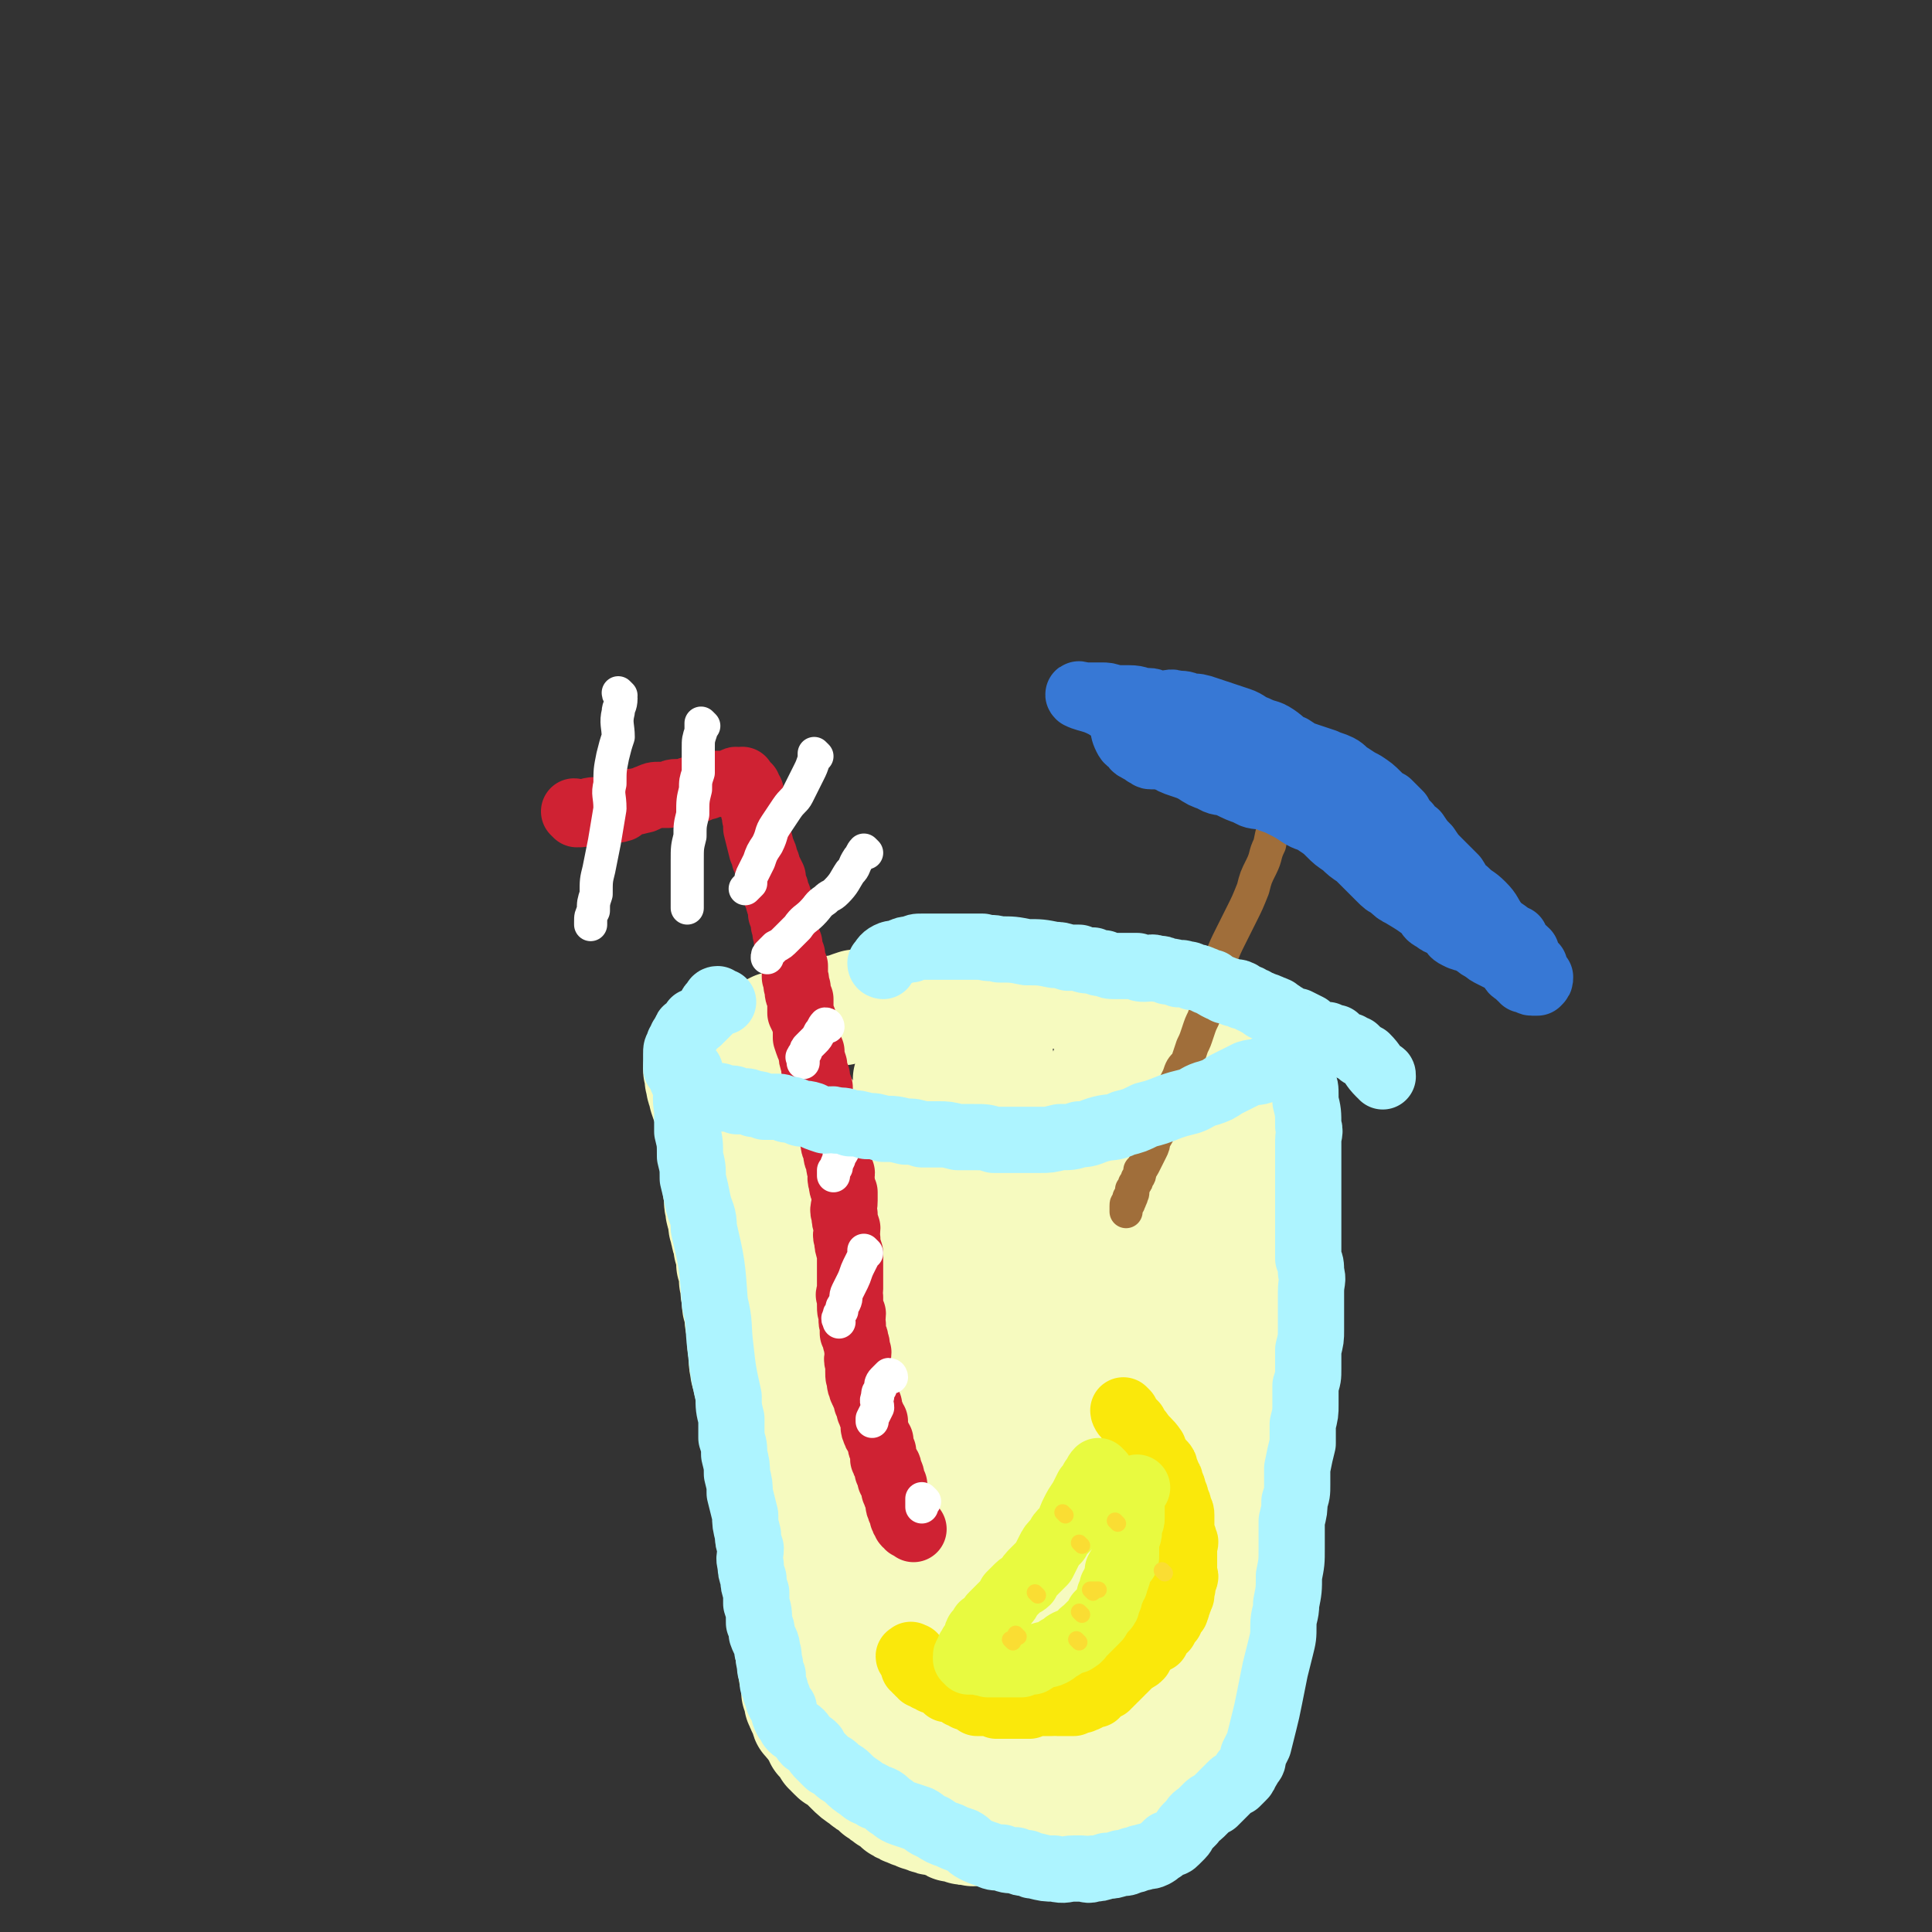
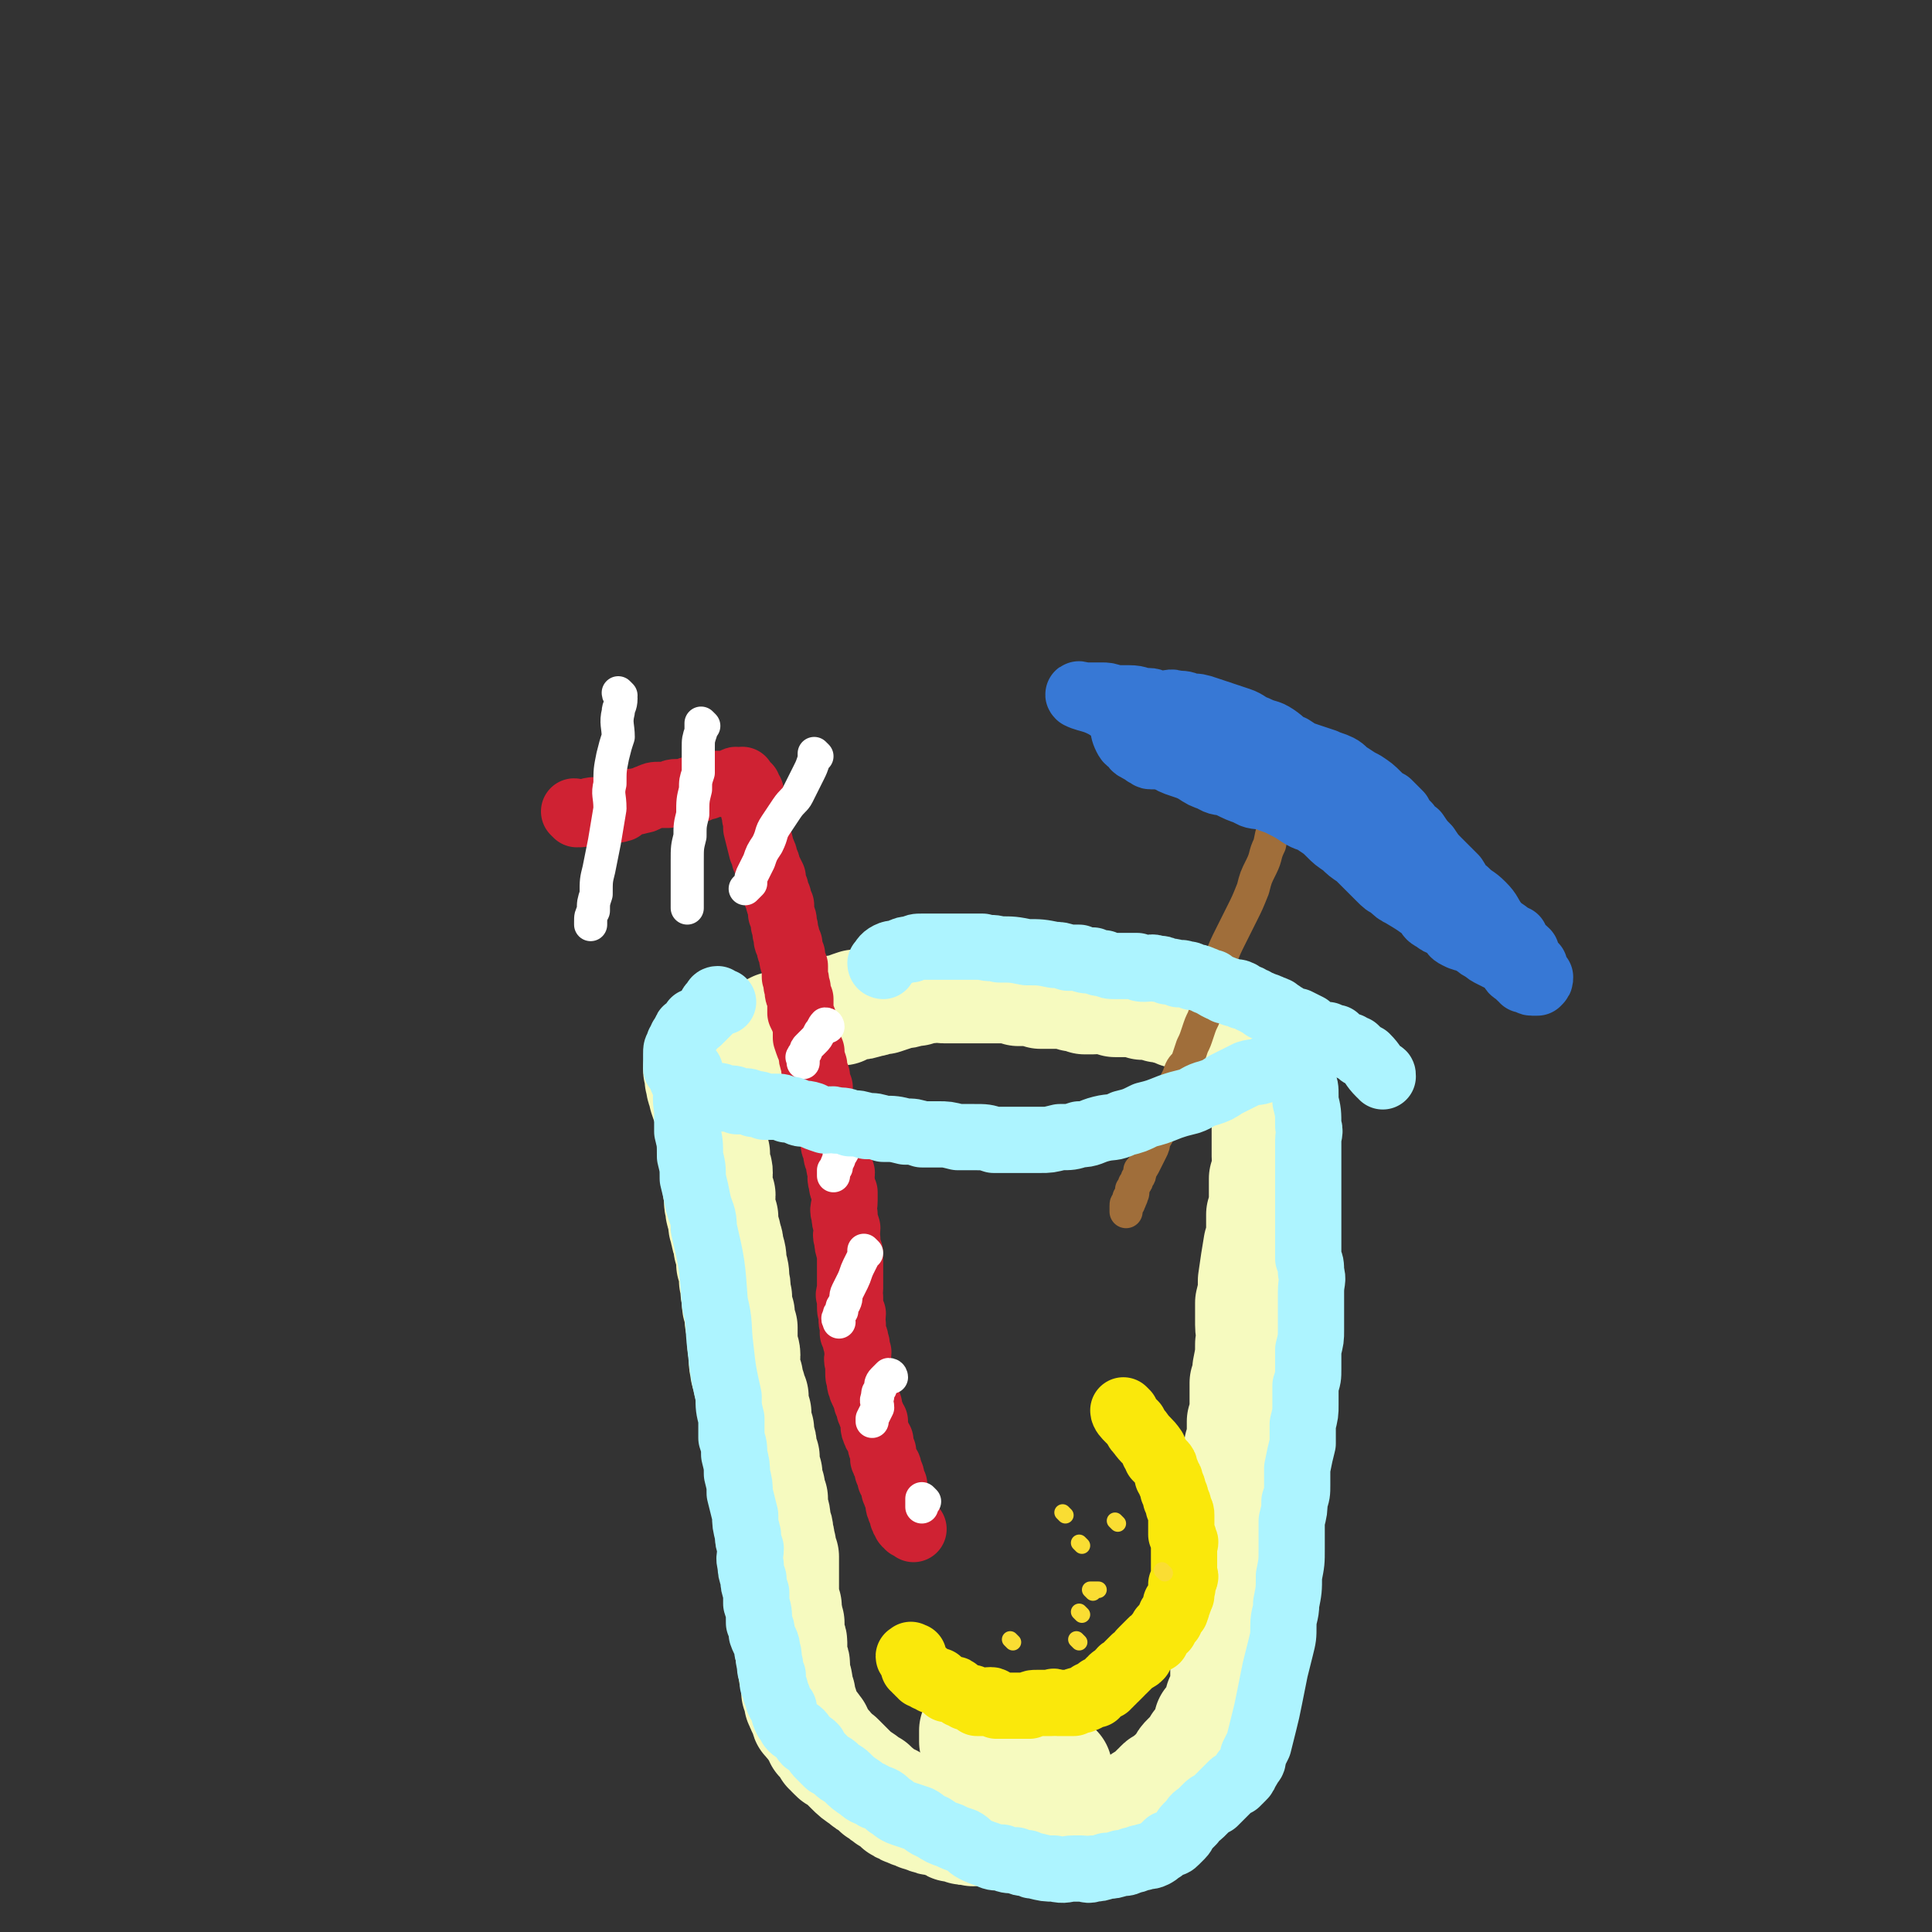
<svg xmlns="http://www.w3.org/2000/svg" viewBox="0 0 700 700" version="1.1">
  <rect x="0" y="0" width="700" height="700" fill="#333333" stroke="none" />
  <g fill="none" stroke="rgb(246,250,191)" stroke-width="40" stroke-linecap="round" stroke-linejoin="round">
    <path d="M254,388c0,0 -1,-1 -1,-1 0,1 0,2 1,3 0,1 -1,1 0,2 0,2 0,2 1,3 0,1 0,1 0,2 1,3 1,3 2,5 0,1 0,1 1,3 0,2 0,2 0,3 0,2 -1,2 0,4 0,1 0,1 0,3 0,2 0,2 1,3 0,2 0,2 0,4 1,2 1,2 1,3 0,2 -1,2 0,4 0,2 0,2 1,4 0,2 -1,2 0,4 0,2 0,2 1,4 0,3 0,3 1,6 0,2 1,2 1,5 1,3 1,3 1,6 1,3 1,3 1,6 1,3 0,3 1,6 0,3 0,3 1,6 0,3 0,3 1,5 0,3 0,3 0,6 0,2 1,2 1,4 0,2 -1,2 0,4 0,2 0,2 1,4 0,2 0,2 1,4 0,2 0,2 1,3 0,2 -1,2 0,3 0,2 0,2 1,3 0,3 0,3 1,6 0,1 0,1 0,2 1,3 1,3 1,5 1,2 0,2 1,3 0,2 0,2 0,3 0,2 0,2 1,3 0,1 0,1 0,2 1,2 0,2 1,3 0,2 0,2 1,4 0,2 0,2 0,4 1,2 1,2 1,5 1,2 1,2 1,4 1,2 0,2 1,4 0,2 0,2 1,4 0,1 0,1 0,3 0,1 0,1 0,2 0,1 0,1 0,2 0,1 0,1 0,2 0,1 0,1 0,1 0,1 0,1 0,2 0,1 0,1 0,2 0,1 -1,1 0,2 0,1 0,1 1,2 0,1 0,2 0,3 1,1 0,1 1,3 0,1 0,1 0,2 0,2 -1,2 0,3 0,1 1,1 1,2 0,1 0,1 0,2 -1,1 -1,1 0,2 0,1 0,1 0,2 0,1 1,1 1,2 0,1 0,1 0,2 0,1 -1,1 0,2 0,1 0,1 0,1 1,1 1,1 1,2 0,0 0,0 0,1 0,0 0,0 0,1 0,1 -1,1 0,1 0,1 0,1 1,1 0,0 0,1 0,1 0,0 0,0 0,1 0,0 -1,1 0,1 0,1 0,1 1,1 0,1 -1,1 0,1 0,1 1,1 1,2 0,0 0,1 0,1 0,1 0,1 1,1 0,1 0,1 1,2 0,0 1,0 1,1 0,0 0,1 1,1 0,1 0,1 0,1 1,1 1,1 1,2 1,1 1,1 1,1 1,1 1,1 1,1 1,1 1,1 1,2 1,0 1,0 1,1 1,1 1,1 1,1 1,1 1,1 2,1 2,2 2,2 3,3 1,1 1,1 1,1 2,2 2,2 5,4 1,1 1,1 3,2 1,1 1,1 2,2 2,1 1,1 3,2 1,1 1,1 2,1 1,1 1,1 2,2 1,1 1,1 2,1 1,1 1,1 2,1 1,1 2,1 3,1 1,1 1,1 2,1 2,1 2,1 3,1 1,1 1,0 2,0 1,1 1,1 2,1 2,1 2,1 3,1 1,1 1,1 2,1 1,0 1,0 2,0 1,1 1,1 2,1 1,0 1,0 2,0 1,1 1,0 2,0 1,0 1,0 2,0 2,0 2,0 3,0 1,0 1,0 2,0 2,0 2,0 3,0 1,0 1,0 2,0 2,0 2,0 3,0 1,0 1,0 2,0 1,0 1,0 3,0 1,0 1,0 2,0 1,0 1,0 2,0 1,0 1,1 1,0 1,0 1,0 2,-1 1,0 1,0 1,0 1,0 1,0 2,0 1,0 1,0 2,0 1,0 1,0 1,0 1,0 1,1 2,0 1,0 1,0 1,0 1,-1 1,0 2,-1 1,0 0,0 1,-1 1,0 1,1 2,0 1,0 1,0 2,-1 1,0 1,0 2,0 1,0 1,0 2,-1 1,0 1,0 2,0 1,-1 1,-1 2,-1 1,-1 1,0 2,-1 1,0 1,0 2,-1 1,0 1,0 2,-1 1,0 1,0 2,-1 1,0 0,0 1,-1 1,0 1,0 2,-1 1,0 1,0 1,-1 1,-1 1,-1 2,-2 1,0 1,0 1,-1 1,-1 1,-1 2,-1 1,-1 1,-1 1,-1 1,-1 1,-1 1,-1 2,-1 2,-1 3,-3 1,0 1,0 1,-1 1,-2 1,-2 2,-3 1,-1 1,-1 1,-1 1,-1 1,-1 2,-2 0,0 0,0 1,-1 0,0 0,-1 0,-1 1,-1 1,-1 1,-1 1,-1 1,-1 1,-1 1,-1 1,-1 1,-1 0,-1 0,-1 0,-2 1,-1 1,-1 1,-1 0,-1 0,-1 0,-2 1,-1 1,-1 1,-1 1,-1 1,-1 1,-1 1,-1 1,-1 1,-2 0,-1 0,-1 0,-1 1,-1 2,-1 2,-2 0,0 -1,0 -1,-1 1,0 1,0 2,-1 0,0 -1,0 -1,-1 0,0 0,0 0,0 1,-1 1,0 2,0 0,-1 -1,-1 -1,-2 0,-1 0,-1 0,-1 0,-1 0,-1 0,-2 0,-1 0,-1 0,-2 0,-2 0,-2 0,-4 0,-3 0,-3 0,-6 0,-3 0,-3 0,-5 0,-3 0,-3 0,-6 0,-5 0,-5 0,-9 1,-4 1,-4 1,-8 0,-4 1,-4 1,-7 0,-3 0,-3 0,-6 1,-3 1,-3 1,-6 0,-2 0,-2 0,-5 0,-2 0,-2 0,-5 1,-3 1,-3 1,-6 1,-3 1,-3 1,-6 0,-2 0,-2 0,-4 1,-2 1,-2 1,-4 0,-2 0,-2 0,-5 1,-2 1,-2 1,-5 0,-2 0,-2 0,-4 0,-2 0,-2 0,-5 1,-3 1,-3 1,-5 1,-5 1,-5 1,-9 1,-4 0,-4 0,-7 0,-4 0,-4 0,-8 1,-4 1,-4 1,-8 1,-7 1,-7 2,-13 1,-3 1,-3 1,-6 0,-3 0,-3 0,-5 1,-1 1,-1 1,-2 1,-1 0,-2 0,-3 0,-2 0,-2 0,-4 0,-2 0,-2 0,-4 1,-2 1,-2 1,-4 1,-2 0,-2 0,-4 0,-2 0,-2 0,-4 0,-2 0,-2 0,-4 0,-1 0,-1 0,-3 0,-2 0,-2 0,-4 1,-1 1,-1 1,-3 1,-1 0,-1 0,-2 0,-2 0,-2 0,-3 0,-1 0,-1 0,-2 0,-1 0,-1 0,-2 0,-1 0,-1 0,-2 0,-1 0,-1 0,-2 0,-1 0,-1 0,-2 0,-1 0,-1 0,-1 0,-1 0,-1 0,-2 0,0 0,0 0,-1 0,0 0,0 0,0 0,-1 1,-1 0,-1 0,-1 0,0 -1,0 0,0 0,0 -1,0 0,-1 0,-1 -1,-2 -1,0 -1,0 -1,-1 -1,-1 -1,-1 -2,-1 -1,-1 -1,-1 -2,-1 -1,-1 -1,-1 -2,-1 -1,-1 -1,-1 -2,-1 -1,-1 -1,-1 -2,-1 -1,-1 -1,-1 -2,-1 -1,0 -1,0 -2,0 -1,-1 -1,-1 -2,-1 -1,-1 -1,-1 -2,-1 -2,0 -2,0 -3,-1 -1,0 -1,-1 -2,-1 -1,0 -1,0 -2,0 -1,-1 -1,-1 -2,-1 -1,-1 -1,0 -2,0 -1,-1 -1,-1 -2,-1 -2,0 -2,-1 -3,-1 -1,0 -1,0 -2,0 -2,-1 -2,-1 -3,-1 -2,0 -2,0 -3,0 -2,-1 -2,-1 -3,-1 -2,0 -2,0 -3,0 -2,0 -2,0 -4,0 -2,-1 -2,-1 -4,-1 -2,-1 -2,0 -4,0 -2,0 -2,0 -3,0 -2,-1 -2,-1 -4,-1 -2,-1 -2,-1 -3,-1 -2,-1 -2,0 -3,0 -1,0 -1,0 -3,0 -1,0 -1,0 -3,0 -2,-1 -2,-1 -4,-1 -2,0 -2,0 -4,0 -2,-1 -2,-1 -4,-1 -2,0 -2,0 -4,0 -2,0 -2,0 -4,0 -2,0 -2,0 -3,0 -2,0 -2,0 -5,0 -1,0 -1,0 -3,0 -2,0 -2,0 -4,0 -2,0 -2,-1 -5,0 -3,0 -3,0 -5,1 -3,0 -3,1 -6,1 -3,1 -3,1 -6,2 -3,0 -3,1 -5,1 -3,1 -3,1 -5,1 -3,1 -3,1 -5,2 -3,0 -3,0 -5,1 -2,0 -2,0 -4,0 -1,1 -1,1 -3,1 -1,1 -1,0 -3,1 -1,0 -1,0 -2,1 -1,0 -1,0 -2,0 -1,1 -1,1 -2,1 -2,1 -2,1 -3,1 -2,1 -2,1 -3,2 -2,0 -2,0 -4,1 -1,1 -1,1 -3,2 -1,1 -1,1 -2,2 -1,0 -1,1 -2,1 -1,1 -1,1 -2,1 -1,1 -1,0 -2,1 0,0 0,1 -1,1 0,0 0,0 -1,0 " />
-     <path d="M425,394c0,0 -1,-1 -1,-1 -1,1 0,2 -1,3 0,2 0,2 -1,3 0,5 0,5 -1,9 0,4 0,4 -1,7 0,5 0,5 0,10 -1,5 -1,5 -1,10 1,5 1,5 1,10 1,4 0,4 0,9 0,4 0,4 0,8 0,4 0,4 0,7 0,4 0,4 0,8 0,3 0,3 0,7 0,3 0,3 0,6 1,4 1,4 1,8 0,3 0,3 0,7 0,4 0,4 0,8 0,4 1,4 0,8 0,3 0,3 0,6 0,4 0,4 -1,8 0,3 0,3 0,7 0,3 0,3 0,6 0,3 0,3 0,6 0,3 0,3 0,7 0,3 0,3 0,7 0,3 0,3 0,6 0,4 0,4 0,7 0,3 0,3 0,7 0,3 1,3 0,6 0,4 0,4 -1,8 0,4 0,4 -1,7 0,4 0,4 -1,8 -1,6 -1,6 -3,11 -1,4 0,4 -1,7 -1,1 -1,1 -2,1 0,1 0,1 -1,0 0,0 0,0 -1,0 -1,-3 -1,-3 -2,-5 -3,-6 -3,-5 -5,-11 -2,-8 -2,-8 -3,-17 -1,-10 -1,-10 -1,-20 1,-13 0,-13 1,-26 1,-12 1,-12 2,-24 1,-13 1,-13 2,-25 1,-11 1,-11 1,-22 1,-9 1,-9 1,-19 1,-6 0,-6 0,-11 1,-6 1,-6 1,-12 1,-6 0,-6 0,-12 0,-6 0,-6 0,-11 0,-6 0,-6 0,-11 0,-5 0,-5 0,-9 0,-5 0,-5 0,-9 0,-3 0,-3 0,-7 0,-2 1,-2 0,-5 0,-1 0,-1 -1,-3 0,0 1,-1 0,-1 0,0 0,0 -1,1 0,1 0,1 -1,2 -1,4 -1,4 -2,7 -3,9 -3,9 -5,17 -3,14 -3,14 -5,28 -3,16 -2,16 -5,32 -2,15 -3,15 -5,31 -2,15 -1,15 -3,30 -1,14 -1,14 -2,28 -1,12 0,12 -1,24 0,9 0,9 0,18 0,7 0,7 0,14 0,5 0,5 0,10 0,3 0,3 0,6 1,2 1,2 1,4 1,1 0,1 0,2 0,1 1,1 0,1 0,1 0,1 -1,1 0,1 0,1 0,2 0,0 0,1 0,1 0,-2 1,-3 0,-4 -1,-6 -1,-6 -2,-11 -2,-9 -1,-9 -2,-17 -2,-10 -2,-10 -3,-20 -1,-11 -1,-11 -2,-21 -1,-10 -1,-10 -1,-20 -1,-11 0,-11 -1,-23 0,-13 0,-13 -1,-27 0,-11 1,-11 0,-23 0,-9 0,-9 -1,-18 0,-8 0,-8 -1,-15 -1,-6 -2,-6 -2,-12 -1,-7 -1,-7 -1,-15 0,-5 0,-5 -1,-10 0,-2 0,-2 0,-3 1,-1 1,-1 1,-2 1,-1 0,-1 0,-3 1,-1 1,-1 1,-2 1,-1 1,-1 1,-3 0,-1 0,-1 0,-1 1,-1 2,-1 2,0 0,0 0,1 -1,1 0,2 1,2 0,4 0,10 0,10 -1,19 -1,16 -1,16 -3,32 -2,18 -3,18 -5,36 -2,18 -2,18 -4,36 -1,16 -2,16 -3,32 -1,12 -1,12 -2,24 -1,9 0,9 -1,18 0,6 0,6 -1,11 -1,3 -1,3 -1,7 0,2 0,2 0,4 -1,2 -2,2 -2,4 0,0 0,0 1,0 0,0 0,1 0,1 -1,1 -1,1 -1,2 0,0 0,0 0,1 -1,0 -1,0 -1,1 0,0 0,0 0,0 -1,1 -2,0 -2,1 0,0 1,1 1,1 -1,0 -1,0 -2,0 0,-1 0,-1 0,-1 -1,-1 -1,-2 -1,-3 -1,-4 0,-5 0,-9 -1,-9 -1,-9 -2,-18 -2,-11 -2,-11 -3,-21 -1,-11 -1,-11 -2,-23 -1,-9 -1,-9 -2,-18 -1,-9 -1,-9 -1,-18 0,-8 0,-8 0,-16 -1,-8 -1,-8 0,-15 0,-9 -1,-9 0,-18 1,-9 1,-9 2,-18 1,-7 2,-7 2,-15 1,-6 0,-6 1,-12 0,-3 0,-3 1,-7 0,-3 0,-3 0,-6 0,-2 0,-2 0,-4 0,-1 0,-1 0,-3 0,-1 0,-1 0,-2 0,-1 0,-1 0,-2 0,0 0,0 0,0 0,0 0,0 0,1 0,0 0,0 0,1 0,2 0,2 0,4 -1,7 -2,7 -3,14 -5,42 -7,42 -10,84 -3,38 -3,38 -3,76 0,17 2,17 3,35 0,3 0,5 1,7 0,1 0,-1 0,-2 -1,-2 -1,-2 -1,-3 -1,-6 -1,-6 -2,-12 -1,-8 -1,-8 -2,-17 -1,-7 -1,-7 -2,-15 -1,-7 -1,-7 -2,-15 -1,-8 -2,-8 -3,-16 -2,-7 -2,-7 -3,-15 -2,-8 -1,-8 -3,-17 -1,-8 -1,-8 -3,-17 -1,-8 -1,-8 -1,-16 -1,-7 -1,-7 -1,-14 -1,-7 -1,-7 -1,-13 -1,-5 -1,-5 -1,-11 0,-4 0,-4 0,-8 0,-2 0,-2 0,-5 0,-1 0,-1 0,-3 0,-2 0,-2 0,-5 0,-1 0,-1 0,-3 0,-1 0,-1 0,-2 0,-1 0,-1 0,-1 0,0 0,-1 0,-1 0,1 -1,2 0,3 0,4 0,4 1,7 0,9 0,9 0,18 1,12 1,12 2,25 1,15 0,15 1,30 1,13 1,13 2,26 1,10 2,10 3,21 1,10 1,10 2,20 2,8 2,8 4,17 1,7 1,7 2,14 1,6 2,5 3,10 1,3 1,3 2,6 1,2 1,3 2,4 0,0 1,-1 1,-1 0,-1 0,-1 0,-1 " />
    <path d="M355,626c0,0 -1,-1 -1,-1 0,0 0,1 -1,2 0,2 0,2 0,4 1,2 1,2 2,4 1,2 1,2 2,5 1,2 1,2 3,5 1,1 1,1 2,3 1,1 1,1 2,2 1,1 1,1 2,2 0,0 1,0 1,0 1,1 1,0 1,0 0,0 0,1 0,0 1,0 1,0 2,0 1,0 1,0 1,-1 1,0 1,0 2,-1 0,0 1,0 1,0 1,0 1,0 1,-1 1,0 1,0 2,-1 0,0 0,0 1,-1 0,0 0,0 1,-1 1,-1 1,-1 2,-2 1,-1 1,-1 2,-3 " />
  </g>
  <g fill="none" stroke="rgb(250,232,11)" stroke-width="24" stroke-linecap="round" stroke-linejoin="round">
    <path d="M408,512c0,0 -1,-1 -1,-1 0,1 1,2 2,3 1,1 1,1 2,2 1,2 1,2 2,3 2,3 3,3 5,6 0,0 0,1 0,1 1,1 1,1 1,2 1,1 1,1 2,2 1,1 1,1 1,2 1,2 1,2 1,3 1,1 1,1 1,2 1,2 1,2 1,3 1,2 1,2 1,3 1,2 1,2 1,3 1,2 1,2 1,3 0,2 0,2 0,3 0,1 0,1 0,2 0,1 0,1 0,2 1,1 1,1 1,2 1,1 0,1 0,2 0,2 0,2 0,3 0,1 0,1 0,2 0,2 0,2 0,3 0,1 0,1 0,2 0,1 1,1 0,2 0,1 0,1 -1,2 0,1 1,1 0,2 0,1 0,1 0,2 -1,1 0,1 -1,2 0,1 0,1 -1,1 0,1 1,1 0,2 0,1 0,1 -1,1 0,1 -1,1 -1,2 0,1 0,1 0,1 -1,1 -1,1 -1,1 -1,1 -1,1 -1,2 -1,0 -1,0 -1,1 -1,1 -1,1 -1,1 -1,1 -1,1 -1,2 -1,0 -1,0 -2,1 -1,1 -1,1 -1,1 -1,1 -1,1 -2,2 -1,1 -1,1 -1,2 -1,1 -1,1 -2,1 -1,1 -1,1 -2,2 -1,1 -1,1 -2,2 -1,0 -1,1 -1,1 -1,1 -1,1 -2,2 -1,0 -1,0 -1,1 -1,0 -1,0 -1,1 -1,0 -1,0 -1,1 -1,0 -1,0 -2,1 -1,0 -1,0 -1,1 -1,0 -1,0 -1,1 -1,0 -1,0 -2,0 -1,1 -1,1 -1,1 -1,1 -1,0 -2,1 -2,0 -2,0 -3,1 -1,0 -1,0 -2,0 -1,0 -1,0 -2,0 -1,0 -1,0 -2,0 -1,0 -1,-1 -2,0 -3,0 -3,0 -5,0 -2,0 -2,0 -3,1 -2,0 -2,0 -4,0 -1,0 -1,0 -2,0 -1,0 -1,0 -2,0 -1,0 -1,0 -2,0 -1,0 -1,0 -2,0 -1,-1 -1,-2 -2,-2 -1,0 -1,0 -1,1 -1,0 -1,0 -2,0 -1,0 -1,0 -2,0 -1,-1 -1,-1 -1,-1 -1,-1 -1,-1 -2,-1 -1,0 -1,0 -1,0 -1,-1 -1,-1 -2,-1 -1,-1 -1,-1 -1,-1 -1,-1 -1,-1 -2,-1 -1,0 -1,0 -2,0 -1,-1 -1,-1 -1,-1 -1,-1 -1,-1 -2,-2 0,0 0,0 0,0 -1,0 -1,0 -2,0 -1,-1 -1,-1 -1,-1 -1,-1 -1,0 -1,0 -1,-1 0,-1 0,-1 -1,-1 -1,0 -2,0 -1,-1 0,-1 -1,-1 0,-1 -1,-1 -1,-1 0,-1 0,-1 0,-1 -1,-1 -1,0 -1,0 0,-1 1,-1 1,-1 -1,-1 -1,0 -1,0 -1,-1 0,-1 0,-1 -1,-1 -1,-1 -1,-1 -1,-1 -1,-1 0,-1 0,-1 0,0 1,0 " />
  </g>
  <g fill="none" stroke="rgb(232,250,64)" stroke-width="24" stroke-linecap="round" stroke-linejoin="round">
-     <path d="M399,534c0,0 -1,-1 -1,-1 -1,1 -1,2 -2,3 -1,2 -1,2 -2,3 -1,2 -1,2 -2,4 -2,3 -2,3 -3,5 -1,2 -1,2 -1,3 -1,2 -1,2 -2,3 -2,2 -2,2 -3,4 -2,2 -2,2 -3,4 -1,2 -1,2 -2,4 -2,2 -2,2 -3,3 -2,2 -2,2 -3,4 -1,1 -2,1 -3,2 -2,2 -2,2 -3,3 -1,2 -1,2 -2,3 -1,1 -1,1 -2,2 -1,1 -1,1 -2,2 -1,1 -1,1 -1,2 -1,0 0,0 -1,1 0,1 0,0 -1,1 0,0 0,0 -1,0 0,1 0,1 0,1 -1,1 0,1 -1,1 0,1 -1,0 -1,1 0,0 1,0 0,1 0,1 0,1 -1,2 0,0 0,0 -1,1 0,1 -1,1 -1,2 0,0 1,1 0,1 0,1 -1,0 -1,1 0,0 0,0 0,1 1,0 1,0 1,1 1,0 1,-1 1,0 2,0 2,0 3,0 1,1 1,0 3,1 1,0 1,0 3,0 1,0 1,0 3,0 2,0 2,0 3,0 2,0 2,0 3,0 2,-1 2,-1 4,-1 2,-1 1,-2 3,-2 2,-1 2,0 4,-1 2,-1 1,-1 3,-2 2,-1 1,-1 3,-2 2,-1 2,0 3,-1 2,-1 1,-2 3,-3 1,-1 1,-1 2,-2 1,-1 1,-1 2,-2 1,-1 1,-1 1,-2 1,-1 1,-1 2,-2 1,-1 1,-1 1,-2 1,-2 1,-2 1,-3 1,-2 1,-2 1,-3 1,-1 1,-1 1,-2 1,-2 1,-2 1,-4 1,-2 1,-1 2,-3 1,-1 1,-1 1,-3 0,-1 0,-1 0,-2 0,-1 0,-1 0,-2 0,-1 0,-1 0,-2 1,-1 1,-1 1,-2 0,-2 0,-2 0,-3 1,-1 1,-1 1,-2 0,-1 0,-1 0,-2 0,-1 0,-1 0,-2 0,-1 0,-1 0,-2 0,-1 0,-1 0,-1 0,-1 0,-1 0,-1 0,-1 0,-1 0,-1 1,-1 1,-1 1,-1 1,-1 1,-1 1,-1 0,0 0,0 0,0 " />
-   </g>
+     </g>
  <g fill="none" stroke="rgb(250,221,51)" stroke-width="6" stroke-linecap="round" stroke-linejoin="round">
    <path d="M367,595c0,0 -1,-1 -1,-1 " />
    <path d="M405,552c0,0 -1,-1 -1,-1 " />
    <path d="M391,595c0,0 -1,-1 -1,-1 " />
-     <path d="M376,578c0,0 -1,-1 -1,-1 " />
    <path d="M392,560c0,0 -1,-1 -1,-1 " />
    <path d="M392,585c0,0 -1,-1 -1,-1 " />
    <path d="M386,549c0,0 -1,-1 -1,-1 " />
    <path d="M396,577c0,0 -1,-1 -1,-1 1,0 2,0 3,0 " />
-     <path d="M369,593c0,0 -1,-1 -1,-1 " />
    <path d="M422,570c0,0 -1,-1 -1,-1 " />
  </g>
  <g fill="none" stroke="rgb(207,34,51)" stroke-width="24" stroke-linecap="round" stroke-linejoin="round">
    <path d="M209,295c0,0 -1,-1 -1,-1 1,0 1,1 2,1 2,0 2,-1 3,-1 3,-1 3,0 5,0 3,-1 4,0 7,-1 1,-1 1,-1 2,-2 2,-1 3,0 5,-1 2,0 2,-1 3,-1 2,-1 2,-1 4,-1 2,0 2,0 3,0 2,-1 2,-1 3,-1 2,0 2,0 3,0 2,-1 2,-1 3,-1 1,0 1,0 2,0 2,-1 2,-1 3,-1 1,-1 1,-1 2,-1 1,0 1,0 2,0 1,0 1,0 2,0 1,0 1,0 2,0 1,0 1,0 1,0 1,-1 1,-1 1,-1 1,-1 1,0 2,0 1,0 1,-1 1,0 0,0 0,1 1,1 0,1 0,1 1,1 0,1 0,0 0,1 1,0 0,1 1,1 0,1 0,1 0,2 1,2 0,2 1,3 0,2 0,2 1,3 0,1 -1,1 0,2 0,2 0,2 0,3 1,4 1,4 2,8 1,2 1,2 1,3 1,2 1,2 1,3 1,2 1,2 2,4 0,2 0,2 1,4 0,2 0,2 1,3 0,2 0,2 1,3 0,2 0,2 0,3 1,2 1,2 1,4 1,2 0,2 1,4 0,2 0,2 1,3 0,2 0,2 1,4 0,2 0,2 1,4 0,2 0,2 0,4 1,2 0,2 1,4 0,2 0,2 1,4 0,2 0,2 0,5 1,2 1,2 2,5 0,2 0,2 0,4 1,3 1,3 2,5 0,2 0,2 1,5 0,2 0,2 1,4 0,2 0,2 1,4 0,3 0,3 1,6 1,2 1,2 1,4 1,3 1,3 2,5 0,2 0,2 1,4 0,2 0,2 1,4 0,2 0,2 1,4 0,2 0,2 1,4 0,1 -1,2 0,3 0,2 0,2 1,4 0,2 0,2 0,3 0,3 -1,3 0,5 0,2 0,2 1,5 0,2 -1,2 0,4 0,2 0,2 1,5 0,2 0,2 0,5 0,2 0,2 0,5 0,2 0,2 0,3 0,2 -1,2 0,3 0,2 0,2 0,3 0,2 0,2 1,3 0,2 -1,2 0,4 0,2 0,2 0,3 1,2 1,2 1,3 1,2 0,2 1,4 0,2 -1,2 0,4 0,2 0,2 0,3 0,2 0,2 1,3 0,1 -1,1 0,2 0,2 1,2 1,3 1,1 1,2 1,3 1,1 1,1 1,3 1,1 0,1 1,2 0,1 0,1 1,2 0,2 -1,2 0,3 0,1 0,1 1,2 0,1 0,1 1,2 0,2 0,2 1,4 0,1 0,1 0,2 0,1 0,1 1,2 0,1 1,1 1,2 0,1 -1,1 0,1 0,1 1,1 1,2 0,1 -1,1 0,1 0,1 0,1 1,2 0,1 0,1 0,2 1,1 0,1 1,2 0,1 0,1 1,2 0,1 -1,1 0,2 0,1 0,1 1,1 0,1 0,1 0,2 0,1 0,1 1,2 0,1 0,1 1,1 0,1 0,1 1,1 0,0 0,0 1,1 " />
  </g>
  <g fill="none" stroke="rgb(255,255,255)" stroke-width="12" stroke-linecap="round" stroke-linejoin="round">
    <path d="M225,252c0,0 -1,-1 -1,-1 0,1 1,1 1,2 0,3 -1,3 -1,5 -1,4 0,5 0,9 -1,3 -1,3 -2,7 -1,5 -1,5 -1,10 -1,4 0,4 0,9 -1,6 -1,6 -2,12 -1,5 -1,5 -2,10 -1,4 -1,4 -1,9 -1,3 -1,3 -1,6 -1,2 -1,2 -1,4 0,0 0,0 0,1 " />
    <path d="M255,263c0,0 -1,-1 -1,-1 0,1 0,2 0,3 -1,3 -1,3 -1,6 0,5 0,5 0,9 -1,3 -1,3 -1,6 -1,4 -1,4 -1,9 -1,4 -1,4 -1,8 -1,4 -1,4 -1,9 0,4 0,4 0,7 0,4 0,4 0,7 0,1 0,1 0,3 " />
    <path d="M296,274c0,0 -1,-1 -1,-1 0,1 0,1 0,2 -1,3 -1,3 -2,5 -2,4 -2,4 -4,8 -1,2 -2,2 -4,5 -2,3 -2,3 -4,6 -2,3 -1,3 -3,7 -2,3 -2,3 -3,6 -1,2 -1,2 -2,4 -1,2 -1,2 -1,4 -1,1 -2,2 -2,2 " />
-     <path d="M314,309c0,0 -1,-1 -1,-1 -1,1 -1,2 -2,3 -2,3 -1,3 -3,5 -2,3 -2,4 -5,7 -2,2 -2,1 -4,3 -3,2 -2,2 -5,5 -2,2 -3,2 -5,5 -2,2 -2,2 -4,4 -2,2 -2,2 -4,3 -1,1 -1,1 -2,2 -1,1 -1,1 -1,2 " />
    <path d="M300,372c0,0 0,-1 -1,-1 -1,1 -1,2 -2,3 -1,2 -1,2 -2,3 -1,1 -1,1 -2,2 -1,1 -1,1 -1,2 -1,1 -1,1 -1,2 -1,0 0,0 0,1 0,0 0,0 0,1 " />
    <path d="M313,406c0,0 -1,-1 -1,-1 -1,1 -1,2 -2,4 -2,3 -2,3 -3,5 -2,3 -1,3 -3,5 0,1 0,1 0,1 -1,2 -1,2 -1,3 -1,1 -1,1 -1,1 0,1 0,1 0,1 0,1 0,1 0,1 " />
    <path d="M314,454c0,0 -1,-1 -1,-1 0,0 0,1 0,2 -1,2 -1,2 -2,4 -1,2 -1,3 -2,5 -1,2 -1,2 -2,4 -1,2 0,2 -1,4 -1,2 -1,1 -1,3 -1,1 -1,1 -1,2 -1,1 0,1 0,2 " />
    <path d="M323,499c0,0 0,-1 -1,-1 -1,1 -1,1 -2,2 -1,1 -1,2 -1,3 -1,2 -1,1 -1,3 -1,2 0,2 0,4 -1,2 -1,2 -2,4 0,0 0,0 0,1 " />
    <path d="M335,544c0,0 -1,-1 -1,-1 0,1 0,1 0,3 " />
  </g>
  <g fill="none" stroke="rgb(160,110,58)" stroke-width="12" stroke-linecap="round" stroke-linejoin="round">
    <path d="M473,280c0,0 -1,-1 -1,-1 -1,1 -1,2 -2,4 -2,3 -2,3 -4,7 -2,3 -2,3 -3,6 -2,5 -2,5 -3,10 -2,4 -1,4 -3,8 -2,4 -2,4 -3,8 -2,5 -2,5 -4,9 -2,4 -2,4 -4,8 -2,4 -2,4 -4,9 -2,5 -1,5 -2,9 -1,4 -1,4 -2,7 -1,2 -1,2 -2,5 -1,2 -1,2 -2,5 -1,3 -1,3 -2,5 -1,3 -1,3 -2,6 -2,2 -2,2 -3,5 -1,2 -1,2 -2,4 -1,2 -2,2 -2,4 -1,2 -1,3 -1,5 -1,4 -1,4 -2,7 -1,2 -1,2 -2,3 0,2 0,2 -1,4 -1,2 -1,2 -2,4 -1,2 -1,2 -2,3 0,2 0,2 -1,3 0,1 0,1 -1,2 0,1 0,1 -1,2 0,1 1,1 0,2 0,1 0,1 -1,1 0,1 1,1 0,1 0,1 0,0 0,1 -1,0 -1,0 -1,1 0,0 0,0 0,1 0,0 0,0 0,1 " />
  </g>
  <g fill="none" stroke="rgb(55,120,213)" stroke-width="24" stroke-linecap="round" stroke-linejoin="round">
    <path d="M414,271c0,0 -1,-1 -1,-1 1,1 2,1 4,2 2,2 2,2 5,2 3,2 3,2 6,3 3,1 3,1 5,2 3,2 3,2 6,3 3,2 3,1 6,2 4,2 4,2 7,3 3,2 3,1 7,2 2,1 3,1 5,2 4,2 4,2 7,4 3,2 3,1 6,3 3,2 3,2 5,4 2,2 2,2 5,4 2,2 2,2 5,4 2,2 2,2 4,4 2,2 2,2 4,4 2,2 2,2 4,3 2,2 2,2 4,3 5,3 5,3 9,6 1,2 1,2 3,3 2,2 3,1 5,3 2,2 1,2 3,3 2,1 2,1 4,1 1,1 1,1 3,2 1,1 1,1 3,2 1,1 1,1 3,2 2,1 2,1 4,2 1,1 1,1 2,2 1,1 1,2 2,2 1,1 1,1 2,2 1,0 0,0 1,1 0,0 1,-1 1,0 1,0 1,1 2,1 0,0 0,0 1,0 0,0 0,0 0,0 1,0 1,0 1,0 1,-1 1,-1 1,-2 0,0 0,0 -1,-1 -1,-1 -1,-1 -1,-3 -2,-2 -2,-2 -3,-5 -2,-2 -3,-2 -5,-5 -3,-3 -3,-2 -6,-5 -3,-4 -2,-4 -5,-7 -3,-3 -3,-2 -6,-5 -3,-2 -2,-2 -4,-5 -3,-3 -3,-3 -6,-6 -2,-2 -2,-2 -4,-5 -2,-2 -2,-2 -4,-5 -2,-1 -2,-1 -3,-3 -2,-2 -2,-2 -3,-4 -2,-2 -2,-2 -4,-4 -2,-1 -2,-1 -4,-3 -2,-2 -2,-2 -5,-4 -2,-1 -2,-1 -5,-3 -2,-1 -2,-2 -4,-3 -2,-1 -3,-1 -5,-2 -3,-1 -3,-1 -6,-2 -3,-1 -3,-1 -6,-3 -3,-1 -3,-2 -6,-4 -3,-2 -3,-1 -7,-3 -3,-1 -3,-2 -6,-3 -3,-1 -3,-1 -6,-2 -3,-1 -3,-1 -6,-2 -3,-1 -3,-1 -6,-1 -2,-1 -2,-1 -5,-1 -2,-1 -2,0 -5,0 -3,0 -3,-1 -5,-1 -4,0 -3,-1 -7,-1 -2,0 -2,0 -5,0 -3,-1 -3,-1 -5,-1 -2,0 -2,0 -3,0 -1,0 -1,0 -2,0 -1,0 -1,0 -1,0 -1,0 -3,-1 -2,0 2,1 3,1 6,2 5,2 5,3 9,5 5,2 5,2 10,5 5,3 5,3 9,5 4,2 4,2 8,4 5,2 5,2 9,4 4,2 5,2 9,3 5,2 5,2 9,3 4,2 4,2 8,4 5,2 5,3 9,5 4,2 4,2 8,4 4,2 4,1 7,3 3,1 2,2 5,3 2,1 2,1 4,2 3,2 3,2 6,4 2,1 2,1 4,2 1,2 1,2 3,3 1,2 1,1 3,2 1,2 1,2 2,3 1,2 1,2 2,3 2,2 2,1 4,3 1,2 1,2 3,3 1,2 1,1 3,2 1,1 1,2 2,2 1,2 2,1 3,2 1,1 1,1 2,2 1,1 1,1 2,2 1,0 1,0 2,1 1,0 0,0 1,1 1,0 1,0 2,1 0,0 1,0 1,0 1,0 1,0 2,0 0,0 0,0 1,0 " />
    <path d="M408,264c0,0 -1,-1 -1,-1 0,1 0,2 1,4 1,2 1,1 2,2 1,1 1,2 2,2 1,1 2,1 3,2 1,0 1,1 2,1 2,0 3,0 4,0 " />
  </g>
  <g fill="none" stroke="rgb(173,244,255)" stroke-width="24" stroke-linecap="round" stroke-linejoin="round">
    <path d="M250,388c0,0 -1,-1 -1,-1 0,1 0,1 0,2 0,2 0,2 0,3 0,5 -1,5 0,10 0,4 0,4 0,8 1,4 1,4 1,9 1,4 1,4 1,8 1,4 1,4 2,9 1,4 2,4 2,9 3,13 3,13 4,27 2,8 1,8 2,16 1,9 1,9 3,18 0,4 0,4 1,8 0,3 0,3 0,7 1,3 1,3 1,6 1,4 1,4 1,7 1,4 1,4 1,7 1,4 1,4 2,8 0,3 0,3 1,7 0,2 0,2 1,5 0,3 -1,3 0,6 0,2 0,2 1,5 0,2 0,2 1,5 0,2 0,2 0,4 1,3 1,3 1,7 1,2 1,2 1,4 1,3 2,3 2,6 1,2 0,2 1,5 0,2 0,2 1,4 0,2 0,2 0,3 1,2 1,2 1,3 1,2 1,2 1,3 1,2 1,2 2,3 0,2 0,2 1,4 1,1 1,2 2,3 1,1 2,1 3,2 1,1 1,2 2,3 2,1 2,1 3,2 1,2 1,2 2,3 2,2 2,2 3,3 2,1 2,1 3,2 2,2 2,1 4,3 2,2 2,2 5,4 2,2 2,1 5,3 3,1 3,1 5,3 2,1 2,2 5,3 3,1 3,1 6,2 2,1 2,2 5,3 3,2 3,2 6,3 2,1 2,1 5,2 2,1 2,2 4,3 2,1 2,1 5,2 2,1 2,1 5,1 2,1 2,1 5,1 2,1 2,1 4,1 2,1 2,1 3,1 4,1 4,1 7,1 4,1 4,0 7,0 2,0 2,0 3,0 2,0 2,1 4,0 2,0 2,0 5,-1 2,0 2,0 5,-1 2,0 2,0 4,-1 2,0 2,-1 4,-1 2,-1 2,0 4,-1 2,-1 1,-1 3,-2 1,-1 1,-1 2,-2 2,0 2,0 3,-1 1,-1 1,-1 2,-2 1,-1 1,-2 2,-3 1,-1 1,-1 2,-2 1,-2 2,-2 3,-3 1,-1 1,-1 2,-2 1,-1 1,-1 3,-2 1,-1 1,-1 2,-2 1,-1 1,-1 2,-2 1,-1 1,-1 2,-2 1,-1 1,-1 2,-1 1,-1 1,-1 2,-2 1,-1 1,-1 1,-2 1,-1 1,-1 2,-3 1,-1 1,-1 1,-3 1,-2 1,-2 2,-4 1,-4 1,-4 2,-8 1,-4 1,-4 2,-9 1,-5 1,-5 2,-10 1,-4 1,-4 2,-8 1,-4 1,-4 1,-8 0,-4 1,-4 1,-8 1,-5 1,-5 1,-10 1,-5 1,-5 1,-10 0,-5 0,-5 0,-10 1,-4 1,-4 1,-7 1,-3 1,-3 1,-6 0,-3 0,-3 0,-6 1,-5 1,-5 2,-9 0,-4 0,-4 0,-7 1,-4 1,-4 1,-7 0,-4 0,-4 0,-7 1,-3 1,-3 1,-6 0,-4 0,-4 0,-7 1,-4 1,-4 1,-7 0,-4 0,-4 0,-7 0,-4 0,-4 0,-7 0,-4 1,-4 0,-7 0,-3 0,-3 -1,-5 0,-3 0,-3 0,-6 0,-4 0,-4 0,-7 0,-3 0,-3 0,-6 0,-3 0,-3 0,-6 0,-3 0,-3 0,-6 0,-3 0,-3 0,-6 0,-3 0,-3 0,-6 0,-2 1,-3 0,-5 0,-5 0,-5 -1,-9 0,-1 0,-1 0,-2 0,-3 0,-3 -1,-5 0,-2 0,-1 -1,-3 0,-1 1,-1 0,-2 0,-1 0,0 -1,-1 0,-1 1,-1 0,-2 0,0 0,0 0,0 -1,-1 0,-2 -1,-2 0,0 0,1 -1,1 0,0 0,0 -1,0 -1,0 -1,-1 -1,0 -1,0 -1,0 -2,1 -3,1 -2,2 -5,3 -3,2 -4,1 -7,2 -4,2 -4,2 -8,4 -3,2 -3,2 -6,3 -4,1 -4,2 -7,3 -4,1 -4,1 -7,2 -5,2 -5,2 -9,3 -4,2 -4,2 -8,3 -4,2 -4,1 -8,2 -4,1 -4,2 -8,2 -3,1 -3,1 -7,1 -4,1 -4,1 -7,1 -3,0 -3,0 -6,0 -3,0 -3,0 -5,0 -3,0 -3,0 -6,0 -3,-1 -3,-1 -7,-1 -3,0 -3,0 -6,0 -4,-1 -4,-1 -7,-1 -3,0 -3,0 -6,0 -3,-1 -3,-1 -6,-1 -4,-1 -4,-1 -8,-1 -3,-1 -3,-1 -6,-1 -3,-1 -3,-1 -6,-1 -2,-1 -2,-1 -5,-1 -2,-1 -2,0 -4,0 -3,-1 -3,-1 -5,-2 -3,-1 -3,0 -5,-1 -2,-1 -2,-1 -4,-1 -2,-1 -2,-1 -4,-1 -2,0 -2,0 -4,0 -2,-1 -2,-1 -4,-1 -2,-1 -2,-1 -4,-1 -1,0 -1,0 -2,0 -1,-1 -1,-1 -3,-1 -1,0 -1,0 -2,0 -1,-1 -1,-1 -3,-1 -1,0 -1,0 -2,0 -1,0 -1,0 -2,0 -1,-1 -1,-1 -2,-1 -1,-1 -1,-1 -1,-2 -1,-1 -1,0 -2,-1 -1,-1 -1,-1 -2,-1 -1,-1 -1,-1 -1,-2 0,-1 0,-1 0,-2 -1,0 -1,0 -2,-1 0,0 1,0 1,-1 0,0 -1,0 -1,0 0,-2 0,-2 0,-3 0,-1 0,-1 0,-1 0,-2 0,-2 1,-3 0,0 0,0 0,-1 1,-1 0,-1 1,-1 0,-1 0,-1 0,-1 1,-1 1,0 1,-1 0,0 0,0 0,0 0,-1 0,-1 1,-1 0,0 -1,-1 0,-1 0,0 1,0 1,0 0,-1 0,-1 0,-1 1,-1 1,-1 1,-1 1,-1 0,-1 1,-1 0,0 1,0 1,0 1,-1 1,-1 1,-1 1,-1 1,-1 1,-1 1,-1 1,-1 1,-1 1,-1 1,-1 1,-1 1,-1 0,-1 1,-2 0,0 0,0 1,-1 0,0 0,-1 1,-1 0,0 0,1 1,1 0,0 1,0 1,0 " />
    <path d="M320,350c0,0 -1,0 -1,-1 1,-1 1,-2 3,-3 2,-1 2,0 4,-1 2,-1 2,-1 4,-1 2,-1 2,-1 4,-1 2,0 2,0 3,0 2,0 2,0 4,0 2,0 2,0 4,0 3,0 3,0 6,0 2,0 2,0 5,0 3,1 3,0 6,1 5,0 5,0 10,1 5,0 5,0 10,1 2,0 2,0 5,1 2,0 2,0 4,0 2,1 2,1 5,1 2,1 2,1 4,1 2,1 2,1 4,1 2,0 2,0 4,0 2,0 2,0 4,0 1,1 1,1 3,1 2,0 2,-1 4,0 2,0 2,0 4,1 2,0 2,0 4,1 1,0 1,-1 2,0 2,0 2,0 3,1 2,0 2,0 4,1 1,0 1,1 3,1 1,1 1,1 3,2 1,0 1,0 2,1 2,0 2,0 3,1 1,0 1,-1 2,0 1,0 0,0 1,1 1,0 1,0 1,0 1,1 1,0 2,1 0,0 0,0 0,0 1,1 1,0 2,1 0,0 0,0 0,0 1,1 1,0 2,1 1,0 0,0 1,1 1,0 1,-1 1,0 1,0 1,0 1,0 1,1 1,0 2,1 1,0 0,0 1,1 1,0 1,0 2,1 1,0 1,1 2,1 1,1 2,1 3,1 2,1 2,1 4,2 1,1 1,1 3,2 2,1 2,1 4,1 1,1 1,1 3,1 1,1 1,2 2,2 1,1 2,1 3,1 1,1 1,1 2,1 2,2 2,2 4,3 3,3 2,3 5,6 1,0 1,0 1,1 " />
  </g>
</svg>